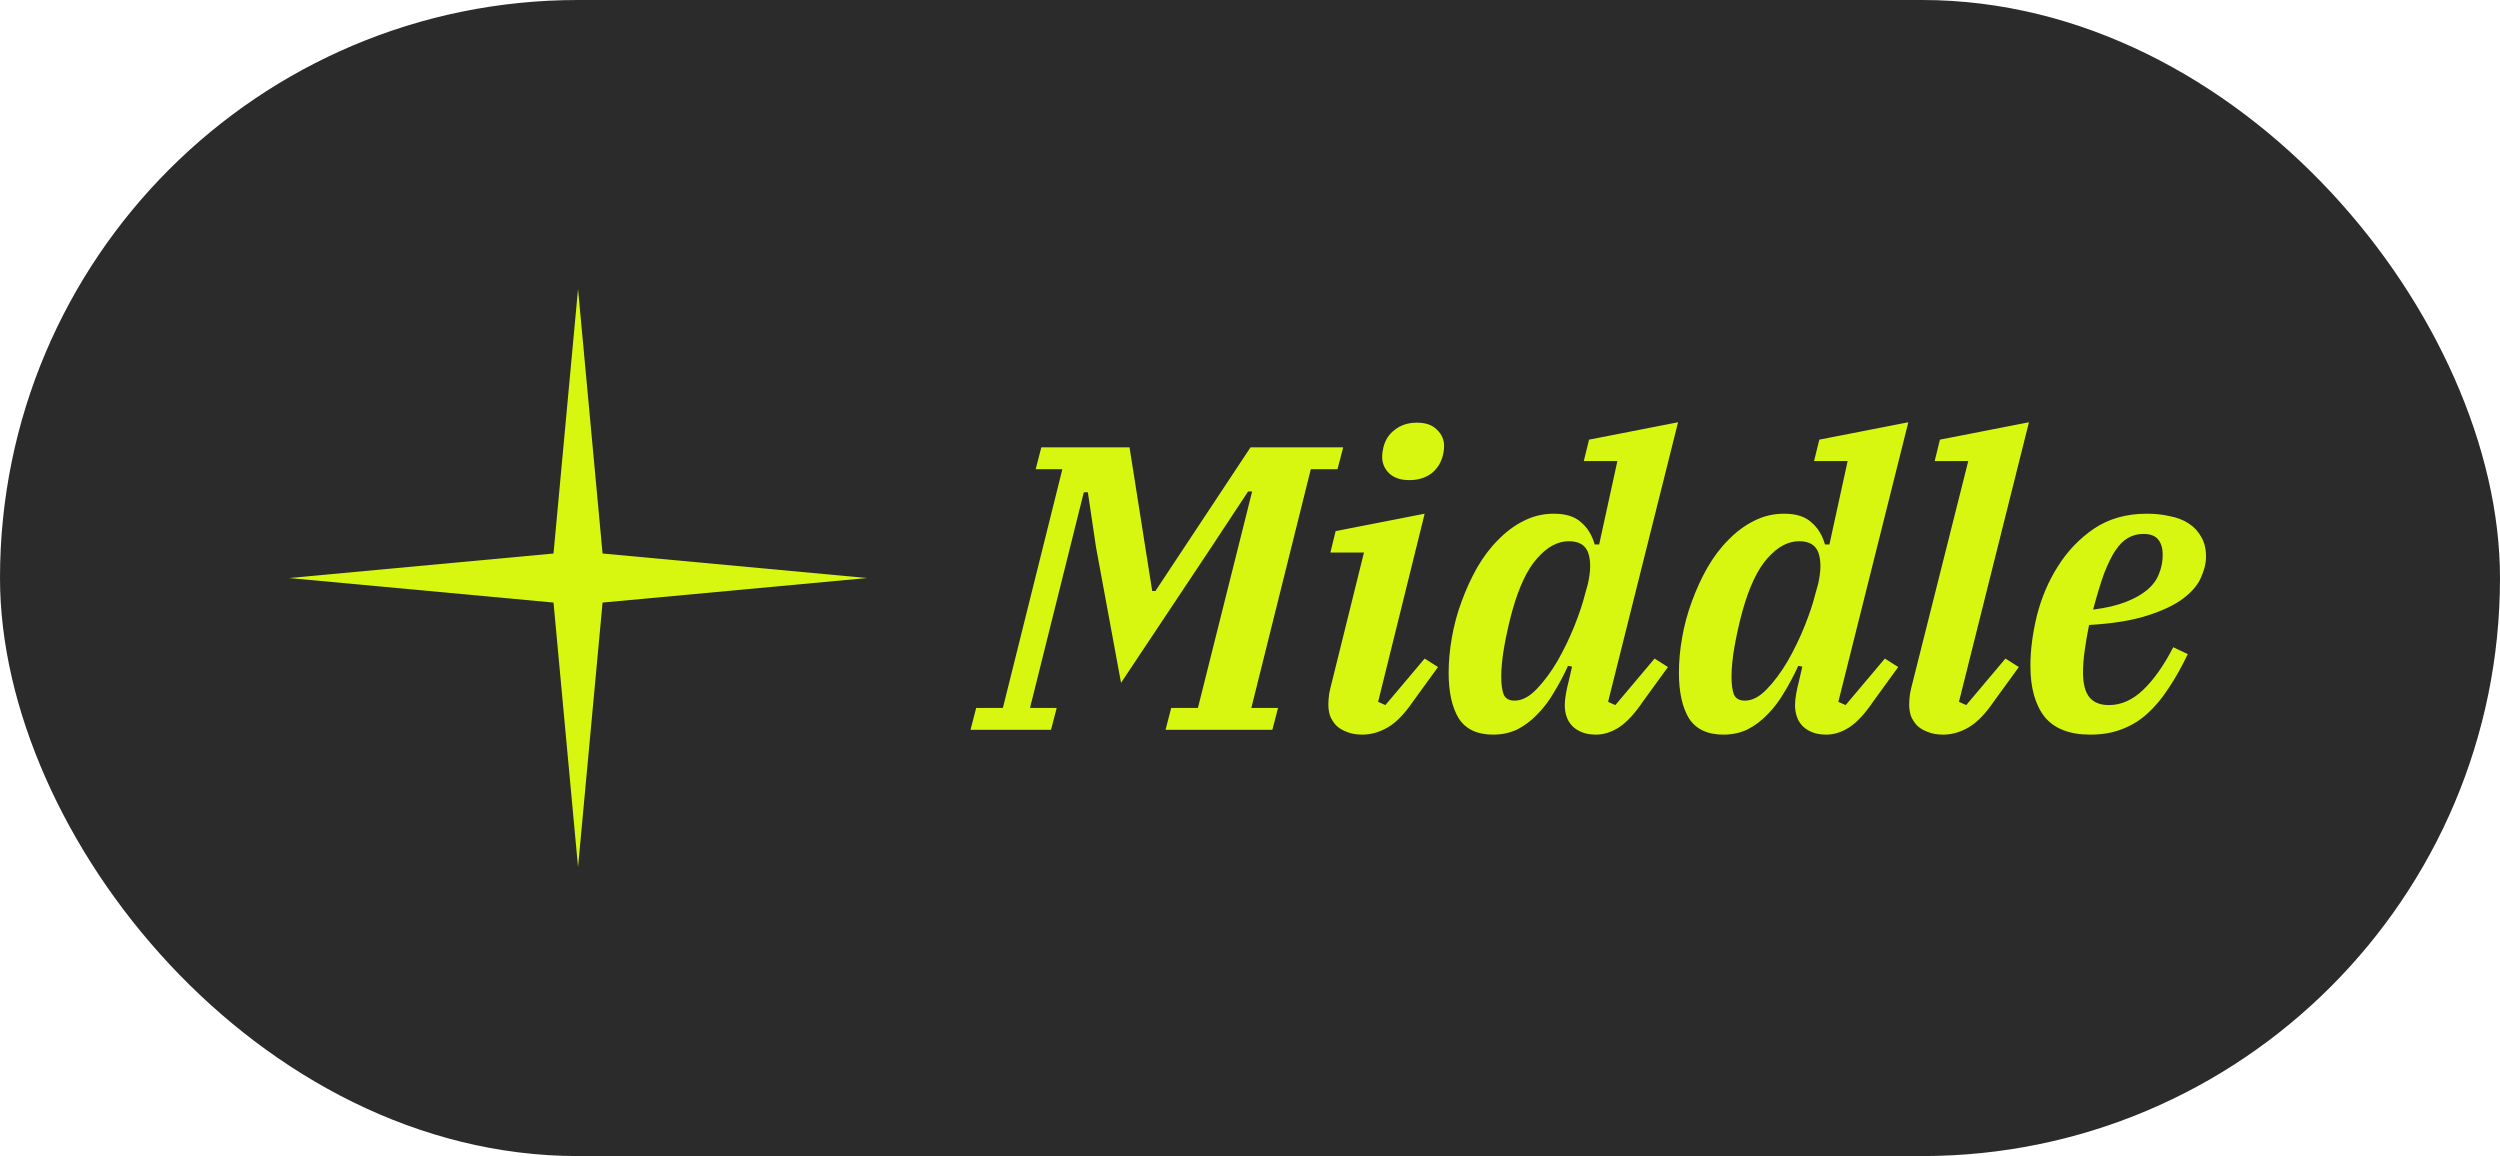
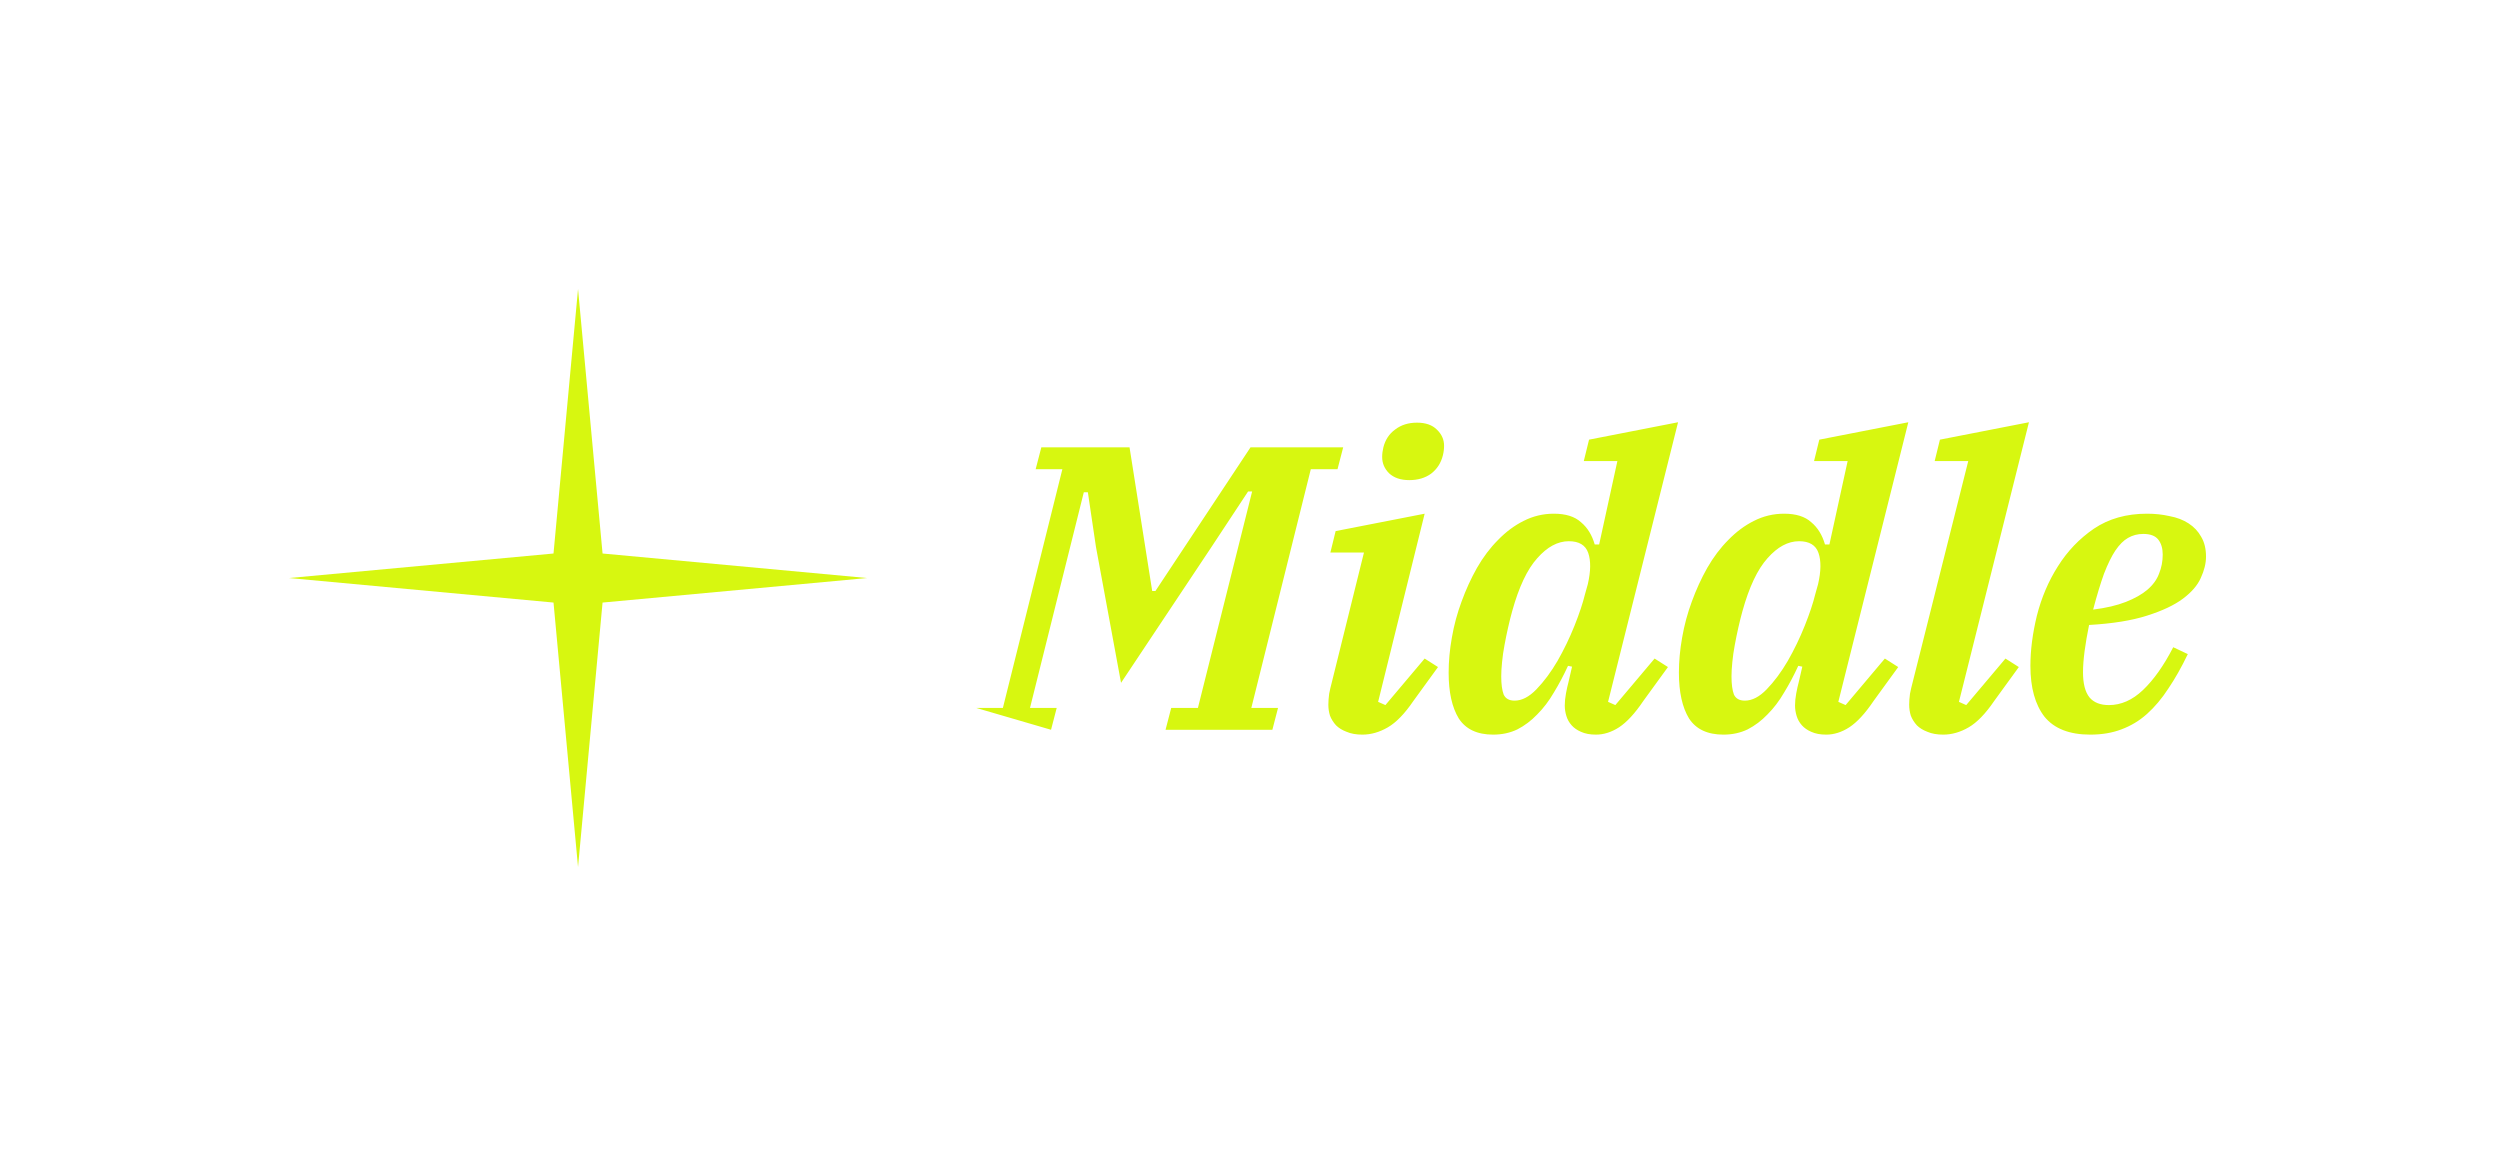
<svg xmlns="http://www.w3.org/2000/svg" width="173" height="80" viewBox="0 0 173 80" fill="none">
-   <rect width="173" height="80" rx="40" fill="#151515" fill-opacity="0.9" />
  <path d="M40 20L41.697 38.303L60 40L41.697 41.697L40 60L38.303 41.697L20 40L38.303 38.303L40 20Z" fill="#D7F710" />
-   <path d="M67.552 48.988H69.4L73.516 32.468H71.668L72.06 30.956H78.164L79.732 40.896H79.956L86.536 30.956H92.948L92.556 32.468H90.708L86.592 48.988H88.44L88.048 50.5H80.656L81.048 48.988H82.896L86.648 34.008H86.368L83.82 37.872L77.576 47.252L75.84 37.844L75.28 34.064H75L71.276 48.988H73.124L72.732 50.5H67.16L67.552 48.988ZM94.274 50.836C93.845 50.836 93.481 50.771 93.182 50.64C92.883 50.528 92.641 50.379 92.454 50.192C92.267 49.987 92.127 49.763 92.034 49.52C91.959 49.277 91.922 49.025 91.922 48.764C91.922 48.54 91.941 48.288 91.978 48.008C92.034 47.728 92.09 47.485 92.146 47.28L94.386 38.236H92.062L92.426 36.752L98.586 35.548L95.366 48.568L95.87 48.792L98.586 45.572L99.51 46.16L97.802 48.512C97.205 49.389 96.617 49.996 96.038 50.332C95.459 50.668 94.871 50.836 94.274 50.836ZM97.522 33.224C96.925 33.224 96.458 33.065 96.122 32.748C95.805 32.431 95.646 32.057 95.646 31.628C95.646 31.404 95.674 31.18 95.73 30.956C95.861 30.433 96.131 30.023 96.542 29.724C96.953 29.407 97.457 29.248 98.054 29.248C98.651 29.248 99.109 29.407 99.426 29.724C99.762 30.041 99.93 30.415 99.93 30.844C99.93 31.068 99.902 31.292 99.846 31.516C99.715 32.039 99.445 32.459 99.034 32.776C98.623 33.075 98.119 33.224 97.522 33.224ZM103.326 50.836C102.224 50.836 101.431 50.463 100.946 49.716C100.479 48.951 100.246 47.896 100.246 46.552C100.246 45.768 100.32 44.956 100.47 44.116C100.619 43.257 100.843 42.427 101.142 41.624C101.44 40.803 101.795 40.028 102.206 39.3C102.635 38.553 103.12 37.909 103.662 37.368C104.203 36.808 104.791 36.369 105.426 36.052C106.079 35.716 106.779 35.548 107.526 35.548C108.347 35.548 108.972 35.744 109.402 36.136C109.85 36.509 110.167 37.023 110.354 37.676H110.662L111.922 31.908H109.598L109.962 30.424L116.122 29.22L111.278 48.568L111.782 48.792L114.498 45.572L115.422 46.16L113.714 48.512C113.135 49.371 112.575 49.977 112.034 50.332C111.511 50.668 110.979 50.836 110.438 50.836C110.027 50.836 109.682 50.771 109.402 50.64C109.14 50.528 108.926 50.379 108.758 50.192C108.59 50.005 108.468 49.791 108.394 49.548C108.319 49.305 108.282 49.063 108.282 48.82C108.282 48.559 108.31 48.279 108.366 47.98C108.422 47.681 108.478 47.429 108.534 47.224L108.786 46.132L108.506 46.076C108.207 46.729 107.88 47.345 107.526 47.924C107.19 48.503 106.807 49.007 106.378 49.436C105.967 49.865 105.51 50.211 105.006 50.472C104.502 50.715 103.942 50.836 103.326 50.836ZM104.81 48.484C105.314 48.484 105.818 48.223 106.322 47.7C106.844 47.159 107.33 46.505 107.778 45.74C108.226 44.956 108.618 44.144 108.954 43.304C109.29 42.464 109.532 41.736 109.682 41.12L109.878 40.42C110.083 39.524 110.092 38.805 109.906 38.264C109.719 37.723 109.271 37.452 108.562 37.452C107.796 37.452 107.068 37.844 106.378 38.628C105.687 39.393 105.108 40.616 104.642 42.296C104.548 42.632 104.455 43.005 104.362 43.416C104.268 43.827 104.184 44.237 104.11 44.648C104.035 45.04 103.979 45.432 103.942 45.824C103.904 46.197 103.886 46.524 103.886 46.804C103.886 47.345 103.942 47.765 104.054 48.064C104.184 48.344 104.436 48.484 104.81 48.484ZM119.26 50.836C118.159 50.836 117.366 50.463 116.88 49.716C116.414 48.951 116.18 47.896 116.18 46.552C116.18 45.768 116.255 44.956 116.404 44.116C116.554 43.257 116.778 42.427 117.076 41.624C117.375 40.803 117.73 40.028 118.14 39.3C118.57 38.553 119.055 37.909 119.596 37.368C120.138 36.808 120.726 36.369 121.36 36.052C122.014 35.716 122.714 35.548 123.46 35.548C124.282 35.548 124.907 35.744 125.336 36.136C125.784 36.509 126.102 37.023 126.288 37.676H126.596L127.856 31.908H125.532L125.896 30.424L132.056 29.22L127.212 48.568L127.716 48.792L130.432 45.572L131.356 46.16L129.648 48.512C129.07 49.371 128.51 49.977 127.968 50.332C127.446 50.668 126.914 50.836 126.372 50.836C125.962 50.836 125.616 50.771 125.336 50.64C125.075 50.528 124.86 50.379 124.692 50.192C124.524 50.005 124.403 49.791 124.328 49.548C124.254 49.305 124.216 49.063 124.216 48.82C124.216 48.559 124.244 48.279 124.3 47.98C124.356 47.681 124.412 47.429 124.468 47.224L124.72 46.132L124.44 46.076C124.142 46.729 123.815 47.345 123.46 47.924C123.124 48.503 122.742 49.007 122.312 49.436C121.902 49.865 121.444 50.211 120.94 50.472C120.436 50.715 119.876 50.836 119.26 50.836ZM120.744 48.484C121.248 48.484 121.752 48.223 122.256 47.7C122.779 47.159 123.264 46.505 123.712 45.74C124.16 44.956 124.552 44.144 124.888 43.304C125.224 42.464 125.467 41.736 125.616 41.12L125.812 40.42C126.018 39.524 126.027 38.805 125.84 38.264C125.654 37.723 125.206 37.452 124.496 37.452C123.731 37.452 123.003 37.844 122.312 38.628C121.622 39.393 121.043 40.616 120.576 42.296C120.483 42.632 120.39 43.005 120.296 43.416C120.203 43.827 120.119 44.237 120.044 44.648C119.97 45.04 119.914 45.432 119.876 45.824C119.839 46.197 119.82 46.524 119.82 46.804C119.82 47.345 119.876 47.765 119.988 48.064C120.119 48.344 120.371 48.484 120.744 48.484ZM134.467 50.836C134.038 50.836 133.674 50.771 133.375 50.64C133.077 50.528 132.834 50.379 132.647 50.192C132.461 49.987 132.321 49.763 132.227 49.52C132.153 49.277 132.115 49.025 132.115 48.764C132.115 48.54 132.134 48.288 132.171 48.008C132.227 47.728 132.283 47.485 132.339 47.28L136.203 31.908H133.879L134.243 30.424L140.403 29.22L135.559 48.568L136.063 48.792L138.779 45.572L139.703 46.16L137.995 48.512C137.398 49.389 136.81 49.996 136.231 50.332C135.653 50.668 135.065 50.836 134.467 50.836ZM144.648 50.836C143.211 50.836 142.156 50.425 141.484 49.604C140.831 48.764 140.504 47.588 140.504 46.076C140.504 44.993 140.654 43.836 140.952 42.604C141.27 41.353 141.755 40.215 142.408 39.188C143.062 38.143 143.892 37.275 144.9 36.584C145.927 35.893 147.15 35.548 148.568 35.548C149.128 35.548 149.651 35.604 150.136 35.716C150.64 35.809 151.079 35.977 151.452 36.22C151.826 36.463 152.115 36.771 152.32 37.144C152.544 37.517 152.656 37.975 152.656 38.516C152.656 38.983 152.535 39.477 152.292 40C152.068 40.504 151.658 40.98 151.06 41.428C150.463 41.876 149.632 42.268 148.568 42.604C147.523 42.94 146.188 43.155 144.564 43.248C144.434 43.883 144.331 44.48 144.256 45.04C144.182 45.6 144.144 46.095 144.144 46.524C144.144 47.308 144.294 47.887 144.592 48.26C144.891 48.615 145.339 48.792 145.936 48.792C146.776 48.792 147.56 48.447 148.288 47.756C149.035 47.047 149.735 46.057 150.388 44.788L151.396 45.264C150.967 46.16 150.519 46.953 150.052 47.644C149.604 48.335 149.11 48.923 148.568 49.408C148.046 49.875 147.458 50.229 146.804 50.472C146.17 50.715 145.451 50.836 144.648 50.836ZM144.844 42.184C145.74 42.072 146.496 41.895 147.112 41.652C147.728 41.409 148.223 41.129 148.596 40.812C148.988 40.476 149.259 40.103 149.408 39.692C149.576 39.281 149.66 38.843 149.66 38.376C149.66 37.947 149.558 37.601 149.352 37.34C149.147 37.079 148.802 36.948 148.316 36.948C147.924 36.948 147.57 37.041 147.252 37.228C146.954 37.396 146.664 37.685 146.384 38.096C146.123 38.488 145.862 39.02 145.6 39.692C145.358 40.364 145.106 41.195 144.844 42.184Z" fill="#D7F710" />
+   <path d="M67.552 48.988H69.4L73.516 32.468H71.668L72.06 30.956H78.164L79.732 40.896H79.956L86.536 30.956H92.948L92.556 32.468H90.708L86.592 48.988H88.44L88.048 50.5H80.656L81.048 48.988H82.896L86.648 34.008H86.368L83.82 37.872L77.576 47.252L75.84 37.844L75.28 34.064H75L71.276 48.988H73.124L72.732 50.5L67.552 48.988ZM94.274 50.836C93.845 50.836 93.481 50.771 93.182 50.64C92.883 50.528 92.641 50.379 92.454 50.192C92.267 49.987 92.127 49.763 92.034 49.52C91.959 49.277 91.922 49.025 91.922 48.764C91.922 48.54 91.941 48.288 91.978 48.008C92.034 47.728 92.09 47.485 92.146 47.28L94.386 38.236H92.062L92.426 36.752L98.586 35.548L95.366 48.568L95.87 48.792L98.586 45.572L99.51 46.16L97.802 48.512C97.205 49.389 96.617 49.996 96.038 50.332C95.459 50.668 94.871 50.836 94.274 50.836ZM97.522 33.224C96.925 33.224 96.458 33.065 96.122 32.748C95.805 32.431 95.646 32.057 95.646 31.628C95.646 31.404 95.674 31.18 95.73 30.956C95.861 30.433 96.131 30.023 96.542 29.724C96.953 29.407 97.457 29.248 98.054 29.248C98.651 29.248 99.109 29.407 99.426 29.724C99.762 30.041 99.93 30.415 99.93 30.844C99.93 31.068 99.902 31.292 99.846 31.516C99.715 32.039 99.445 32.459 99.034 32.776C98.623 33.075 98.119 33.224 97.522 33.224ZM103.326 50.836C102.224 50.836 101.431 50.463 100.946 49.716C100.479 48.951 100.246 47.896 100.246 46.552C100.246 45.768 100.32 44.956 100.47 44.116C100.619 43.257 100.843 42.427 101.142 41.624C101.44 40.803 101.795 40.028 102.206 39.3C102.635 38.553 103.12 37.909 103.662 37.368C104.203 36.808 104.791 36.369 105.426 36.052C106.079 35.716 106.779 35.548 107.526 35.548C108.347 35.548 108.972 35.744 109.402 36.136C109.85 36.509 110.167 37.023 110.354 37.676H110.662L111.922 31.908H109.598L109.962 30.424L116.122 29.22L111.278 48.568L111.782 48.792L114.498 45.572L115.422 46.16L113.714 48.512C113.135 49.371 112.575 49.977 112.034 50.332C111.511 50.668 110.979 50.836 110.438 50.836C110.027 50.836 109.682 50.771 109.402 50.64C109.14 50.528 108.926 50.379 108.758 50.192C108.59 50.005 108.468 49.791 108.394 49.548C108.319 49.305 108.282 49.063 108.282 48.82C108.282 48.559 108.31 48.279 108.366 47.98C108.422 47.681 108.478 47.429 108.534 47.224L108.786 46.132L108.506 46.076C108.207 46.729 107.88 47.345 107.526 47.924C107.19 48.503 106.807 49.007 106.378 49.436C105.967 49.865 105.51 50.211 105.006 50.472C104.502 50.715 103.942 50.836 103.326 50.836ZM104.81 48.484C105.314 48.484 105.818 48.223 106.322 47.7C106.844 47.159 107.33 46.505 107.778 45.74C108.226 44.956 108.618 44.144 108.954 43.304C109.29 42.464 109.532 41.736 109.682 41.12L109.878 40.42C110.083 39.524 110.092 38.805 109.906 38.264C109.719 37.723 109.271 37.452 108.562 37.452C107.796 37.452 107.068 37.844 106.378 38.628C105.687 39.393 105.108 40.616 104.642 42.296C104.548 42.632 104.455 43.005 104.362 43.416C104.268 43.827 104.184 44.237 104.11 44.648C104.035 45.04 103.979 45.432 103.942 45.824C103.904 46.197 103.886 46.524 103.886 46.804C103.886 47.345 103.942 47.765 104.054 48.064C104.184 48.344 104.436 48.484 104.81 48.484ZM119.26 50.836C118.159 50.836 117.366 50.463 116.88 49.716C116.414 48.951 116.18 47.896 116.18 46.552C116.18 45.768 116.255 44.956 116.404 44.116C116.554 43.257 116.778 42.427 117.076 41.624C117.375 40.803 117.73 40.028 118.14 39.3C118.57 38.553 119.055 37.909 119.596 37.368C120.138 36.808 120.726 36.369 121.36 36.052C122.014 35.716 122.714 35.548 123.46 35.548C124.282 35.548 124.907 35.744 125.336 36.136C125.784 36.509 126.102 37.023 126.288 37.676H126.596L127.856 31.908H125.532L125.896 30.424L132.056 29.22L127.212 48.568L127.716 48.792L130.432 45.572L131.356 46.16L129.648 48.512C129.07 49.371 128.51 49.977 127.968 50.332C127.446 50.668 126.914 50.836 126.372 50.836C125.962 50.836 125.616 50.771 125.336 50.64C125.075 50.528 124.86 50.379 124.692 50.192C124.524 50.005 124.403 49.791 124.328 49.548C124.254 49.305 124.216 49.063 124.216 48.82C124.216 48.559 124.244 48.279 124.3 47.98C124.356 47.681 124.412 47.429 124.468 47.224L124.72 46.132L124.44 46.076C124.142 46.729 123.815 47.345 123.46 47.924C123.124 48.503 122.742 49.007 122.312 49.436C121.902 49.865 121.444 50.211 120.94 50.472C120.436 50.715 119.876 50.836 119.26 50.836ZM120.744 48.484C121.248 48.484 121.752 48.223 122.256 47.7C122.779 47.159 123.264 46.505 123.712 45.74C124.16 44.956 124.552 44.144 124.888 43.304C125.224 42.464 125.467 41.736 125.616 41.12L125.812 40.42C126.018 39.524 126.027 38.805 125.84 38.264C125.654 37.723 125.206 37.452 124.496 37.452C123.731 37.452 123.003 37.844 122.312 38.628C121.622 39.393 121.043 40.616 120.576 42.296C120.483 42.632 120.39 43.005 120.296 43.416C120.203 43.827 120.119 44.237 120.044 44.648C119.97 45.04 119.914 45.432 119.876 45.824C119.839 46.197 119.82 46.524 119.82 46.804C119.82 47.345 119.876 47.765 119.988 48.064C120.119 48.344 120.371 48.484 120.744 48.484ZM134.467 50.836C134.038 50.836 133.674 50.771 133.375 50.64C133.077 50.528 132.834 50.379 132.647 50.192C132.461 49.987 132.321 49.763 132.227 49.52C132.153 49.277 132.115 49.025 132.115 48.764C132.115 48.54 132.134 48.288 132.171 48.008C132.227 47.728 132.283 47.485 132.339 47.28L136.203 31.908H133.879L134.243 30.424L140.403 29.22L135.559 48.568L136.063 48.792L138.779 45.572L139.703 46.16L137.995 48.512C137.398 49.389 136.81 49.996 136.231 50.332C135.653 50.668 135.065 50.836 134.467 50.836ZM144.648 50.836C143.211 50.836 142.156 50.425 141.484 49.604C140.831 48.764 140.504 47.588 140.504 46.076C140.504 44.993 140.654 43.836 140.952 42.604C141.27 41.353 141.755 40.215 142.408 39.188C143.062 38.143 143.892 37.275 144.9 36.584C145.927 35.893 147.15 35.548 148.568 35.548C149.128 35.548 149.651 35.604 150.136 35.716C150.64 35.809 151.079 35.977 151.452 36.22C151.826 36.463 152.115 36.771 152.32 37.144C152.544 37.517 152.656 37.975 152.656 38.516C152.656 38.983 152.535 39.477 152.292 40C152.068 40.504 151.658 40.98 151.06 41.428C150.463 41.876 149.632 42.268 148.568 42.604C147.523 42.94 146.188 43.155 144.564 43.248C144.434 43.883 144.331 44.48 144.256 45.04C144.182 45.6 144.144 46.095 144.144 46.524C144.144 47.308 144.294 47.887 144.592 48.26C144.891 48.615 145.339 48.792 145.936 48.792C146.776 48.792 147.56 48.447 148.288 47.756C149.035 47.047 149.735 46.057 150.388 44.788L151.396 45.264C150.967 46.16 150.519 46.953 150.052 47.644C149.604 48.335 149.11 48.923 148.568 49.408C148.046 49.875 147.458 50.229 146.804 50.472C146.17 50.715 145.451 50.836 144.648 50.836ZM144.844 42.184C145.74 42.072 146.496 41.895 147.112 41.652C147.728 41.409 148.223 41.129 148.596 40.812C148.988 40.476 149.259 40.103 149.408 39.692C149.576 39.281 149.66 38.843 149.66 38.376C149.66 37.947 149.558 37.601 149.352 37.34C149.147 37.079 148.802 36.948 148.316 36.948C147.924 36.948 147.57 37.041 147.252 37.228C146.954 37.396 146.664 37.685 146.384 38.096C146.123 38.488 145.862 39.02 145.6 39.692C145.358 40.364 145.106 41.195 144.844 42.184Z" fill="#D7F710" />
</svg>